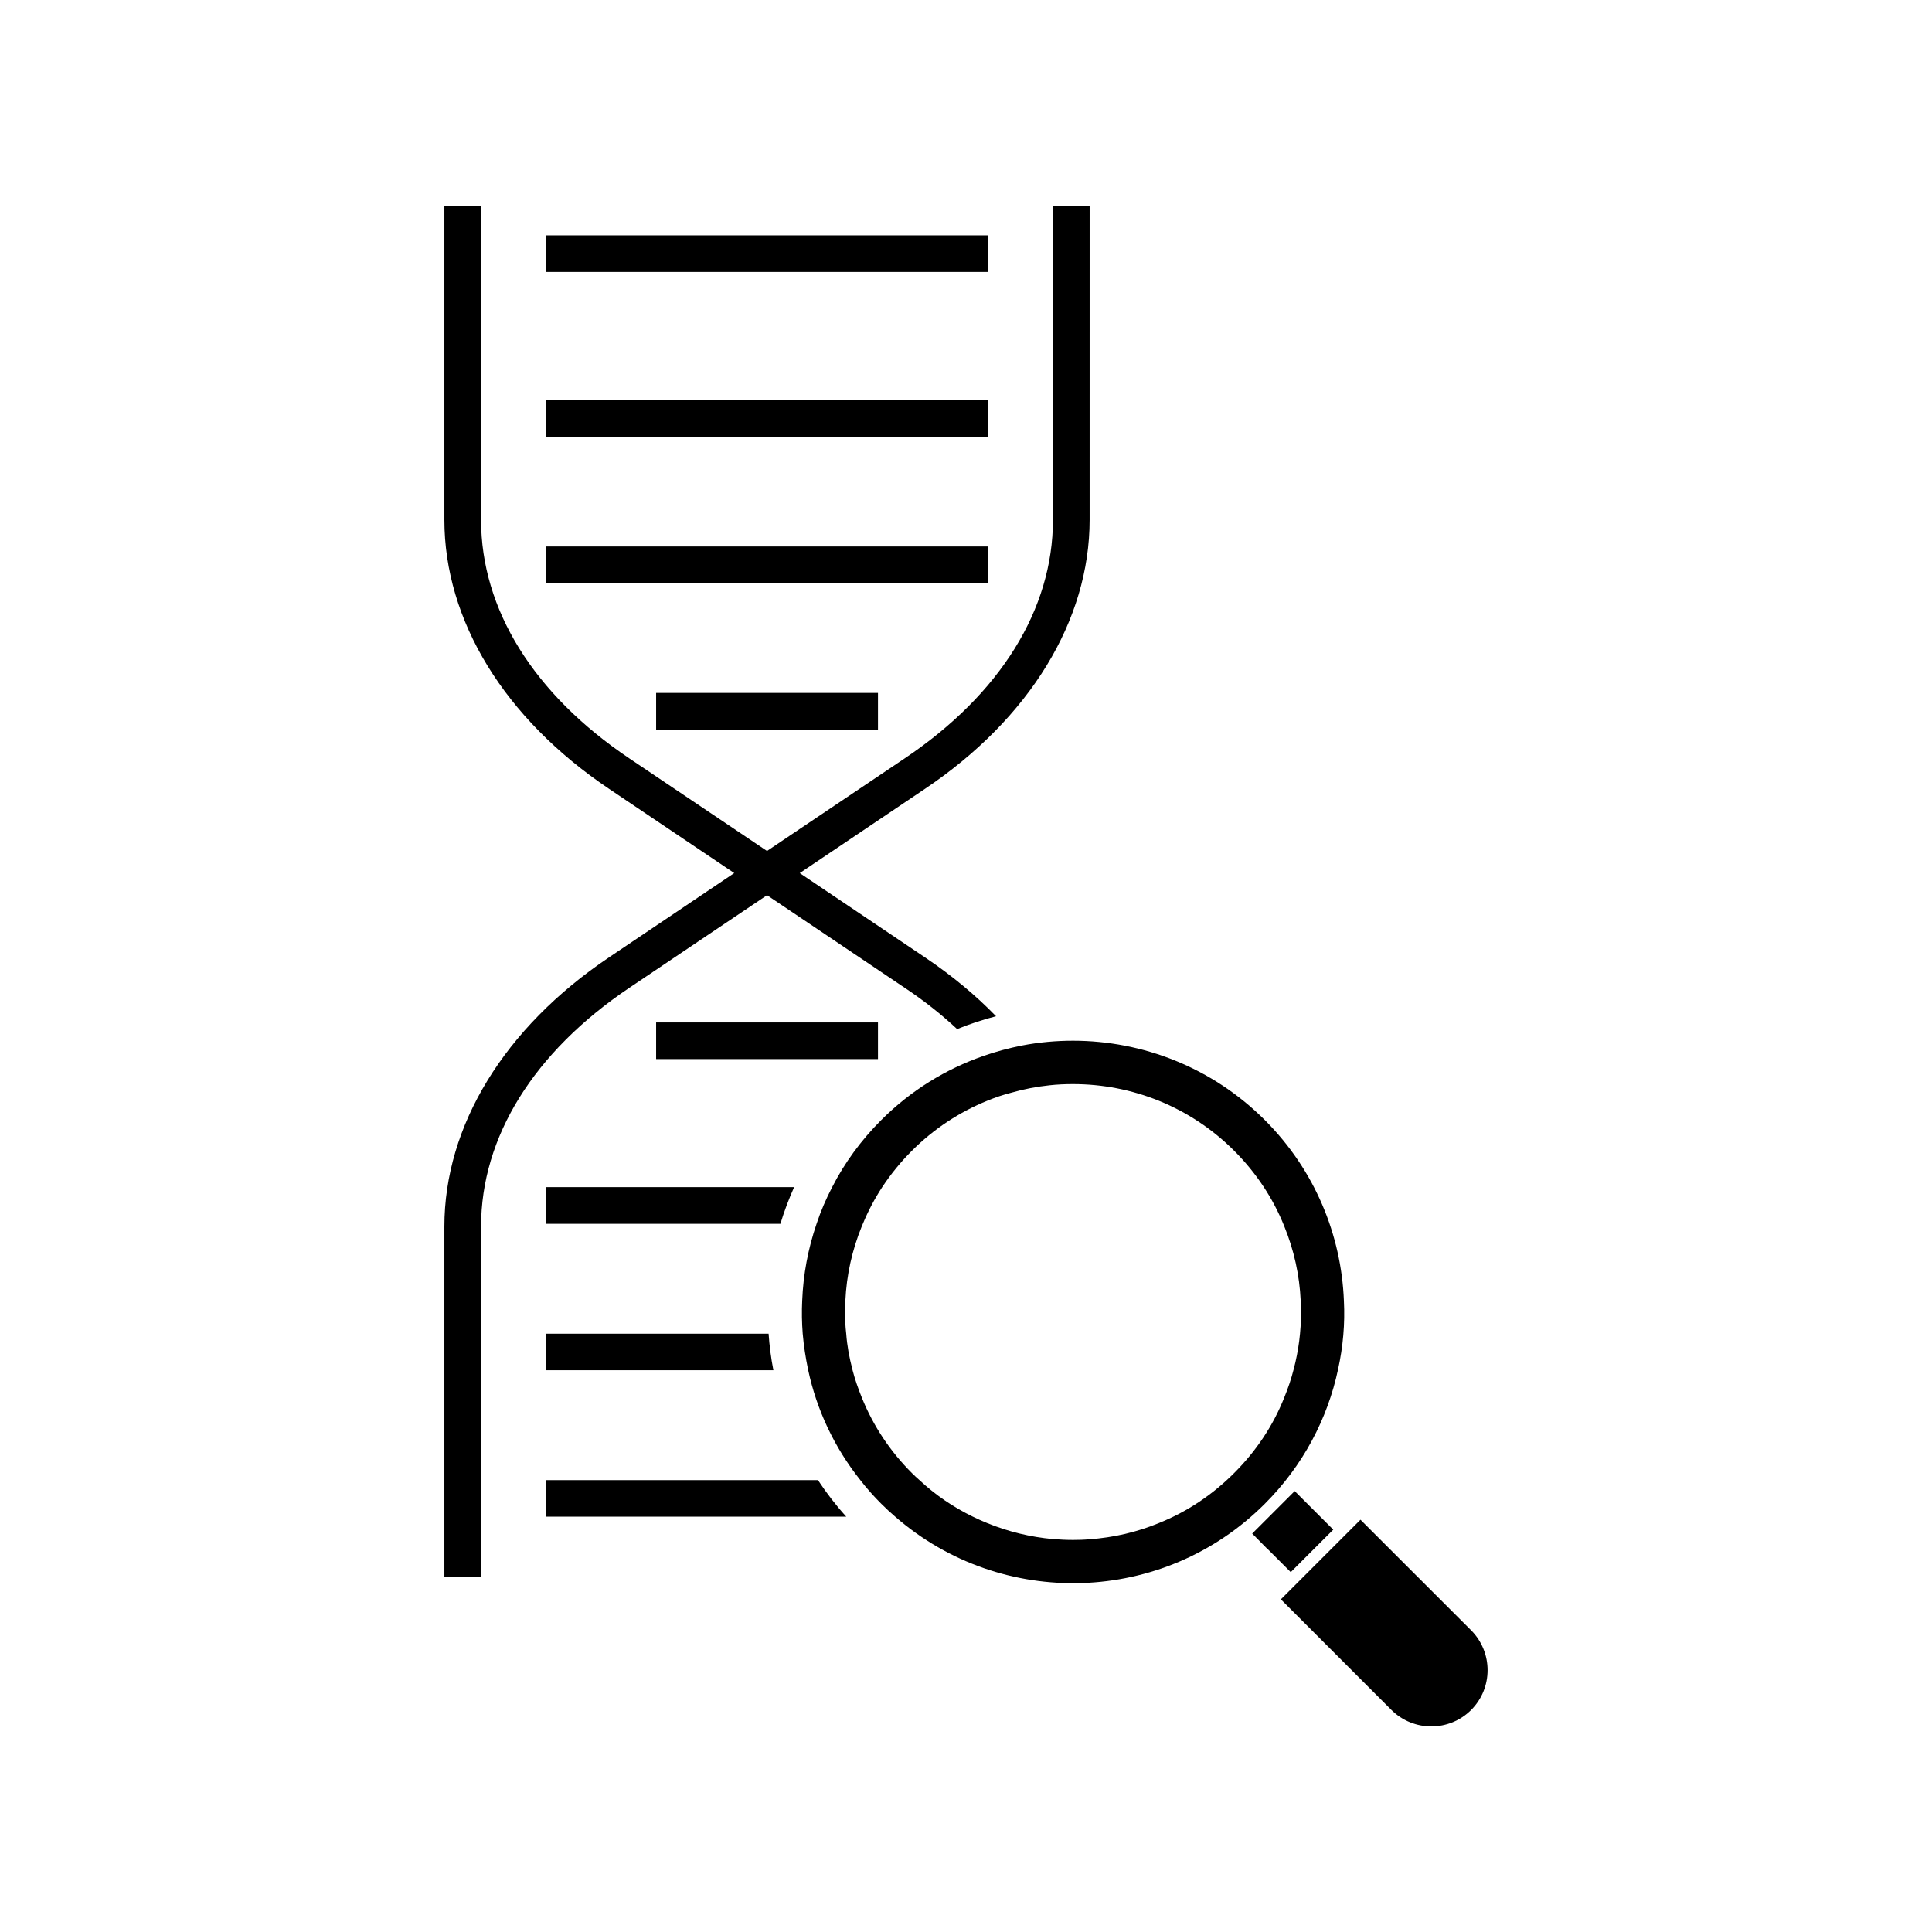
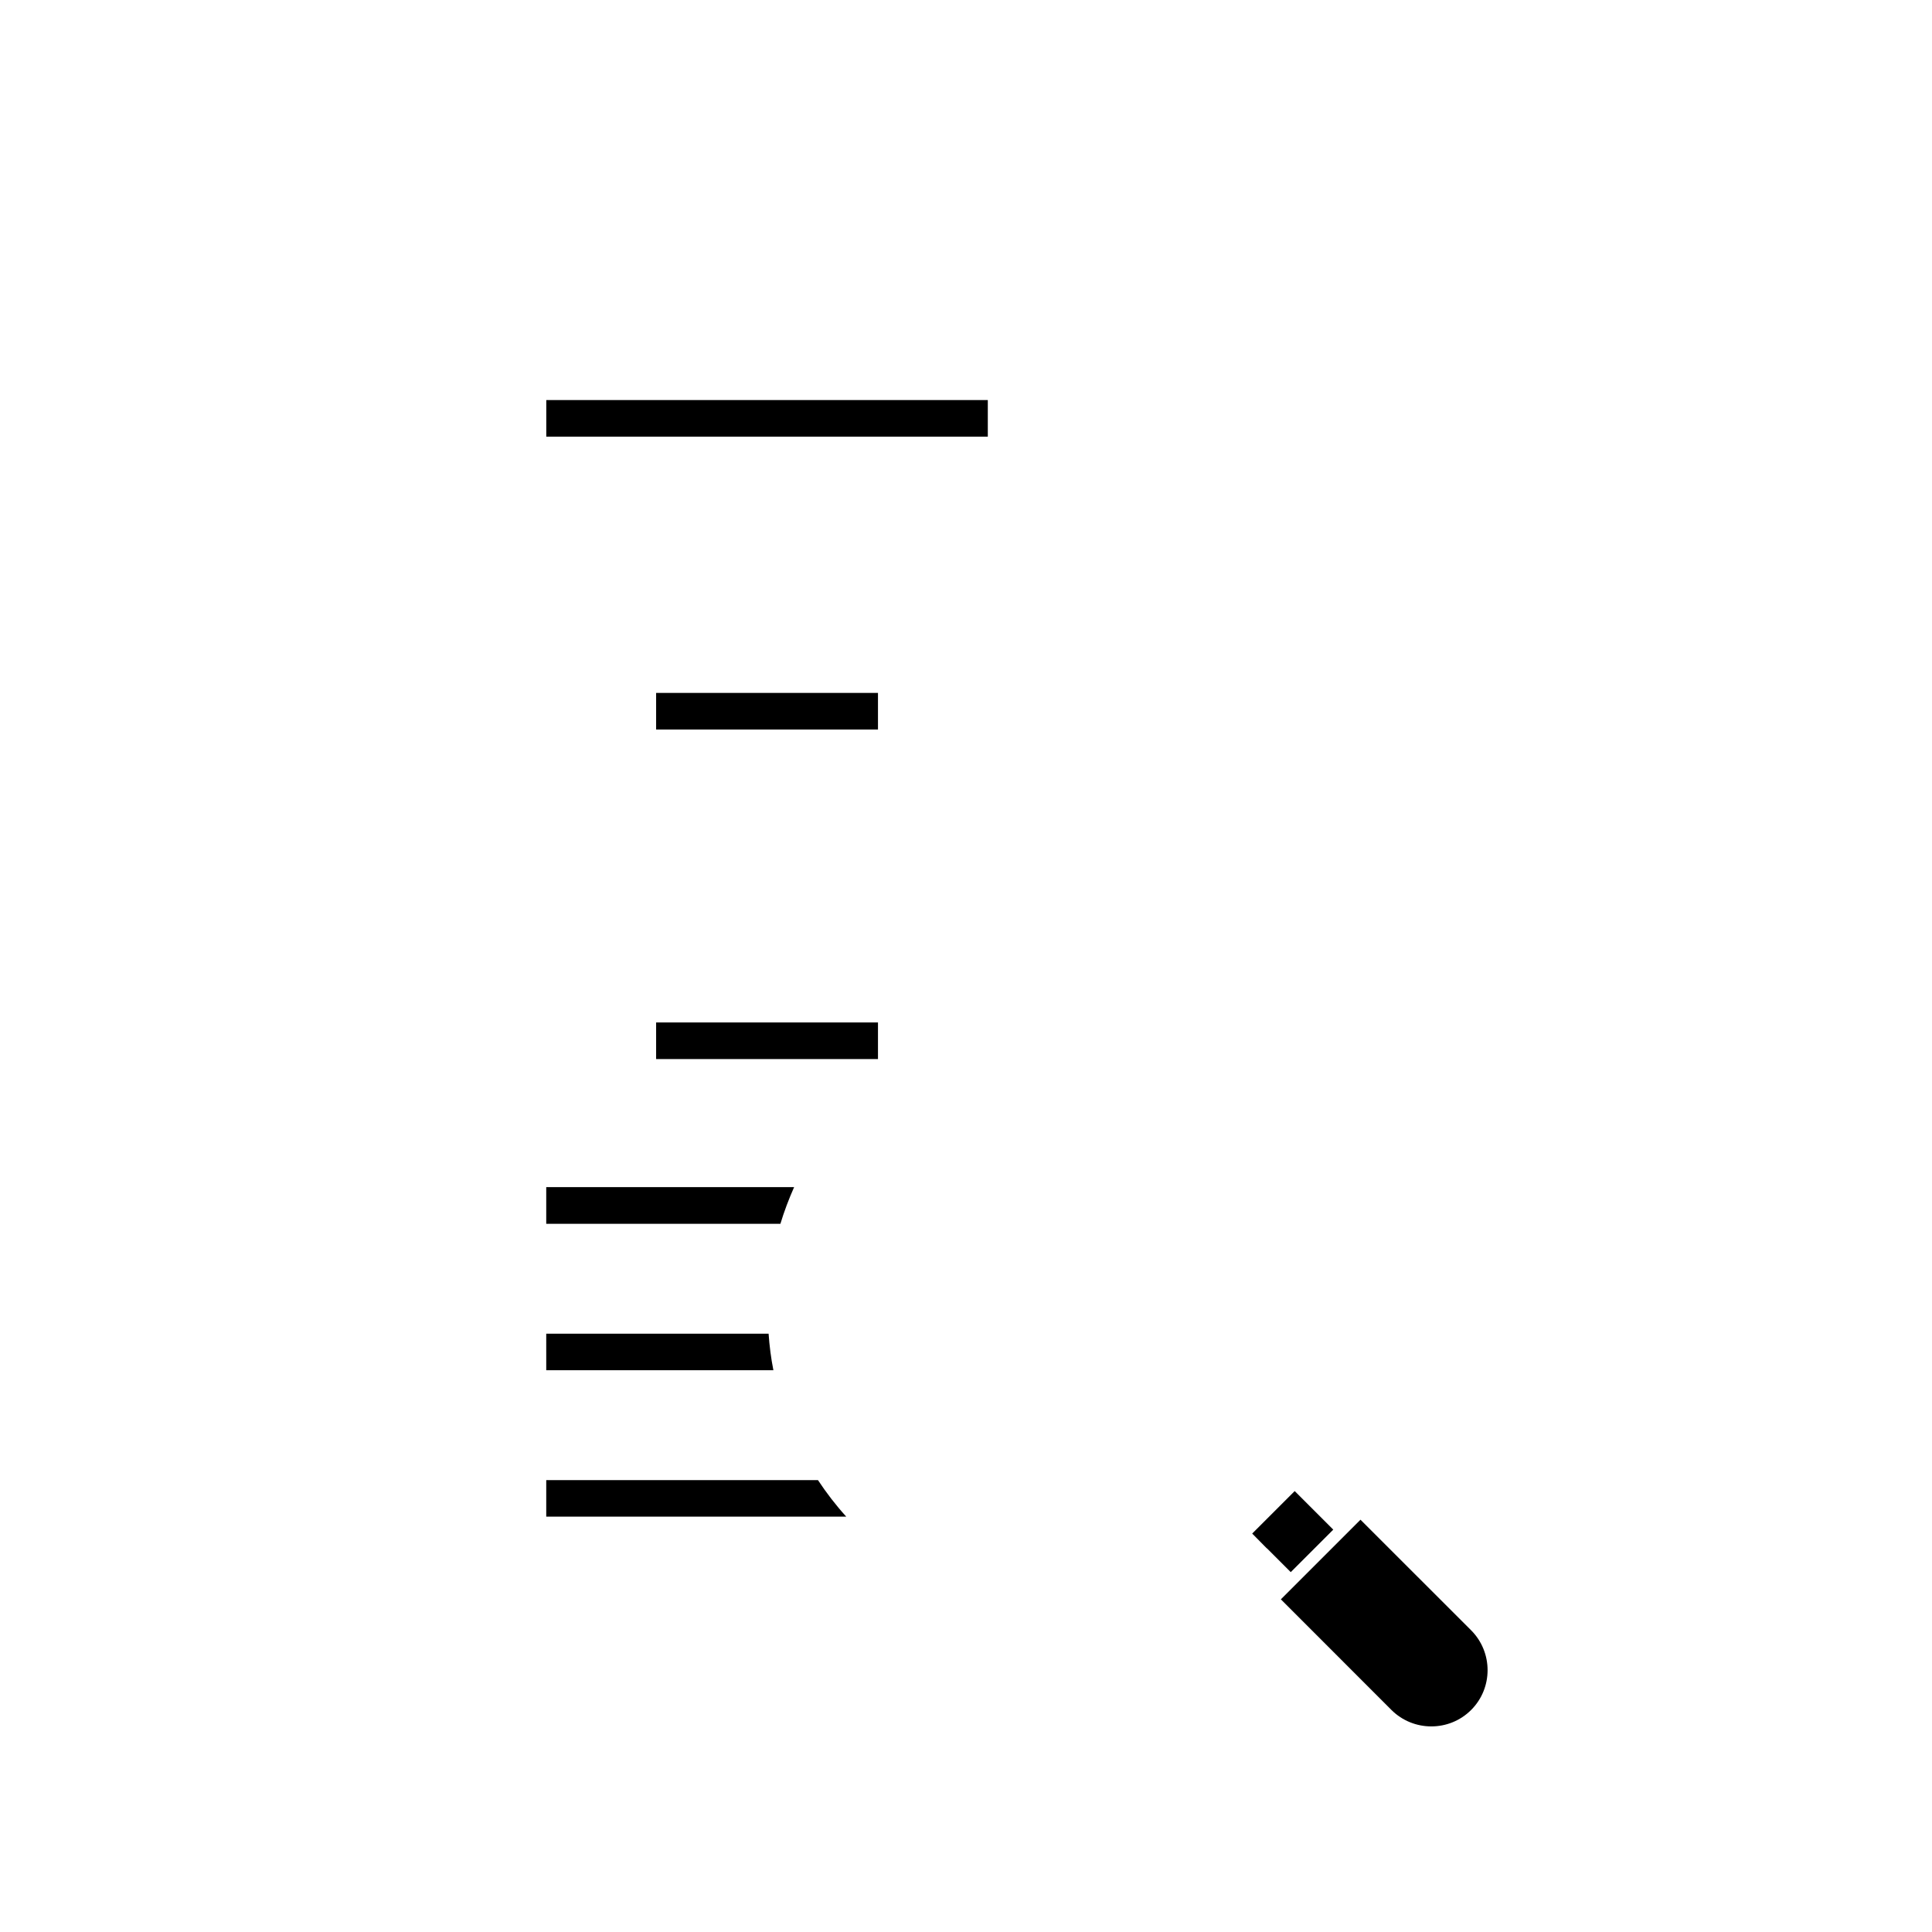
<svg xmlns="http://www.w3.org/2000/svg" fill="#000000" width="800px" height="800px" version="1.1" viewBox="144 144 512 512">
  <g>
    <path d="m497.33 549.37-6.363-6.359-3.859-3.859-11.262 11.258 3.859 3.91h0.043l6.312 6.312z" />
    <path d="m533.86 576.04-29.32-29.301-21.098 21.098 29.301 29.32c5.84 5.812 15.312 5.812 21.125 0 5.812-5.809 5.812-15.277-0.008-21.117z" />
-     <path d="m498.6 506.89c1.316-5.949 1.863-12.086 1.547-18.172-0.68-17.402-7.68-34.617-20.945-47.883-13.992-13.992-32.434-21.035-50.836-21.035-4.543 0-9.039 0.406-13.539 1.273-3.449 0.68-6.863 1.594-10.223 2.769-9.906 3.457-19.172 9.082-27.074 16.992-5.359 5.359-9.723 11.355-12.992 17.758-1.637 3.141-3.043 6.41-4.137 9.723-2.273 6.629-3.543 13.492-3.812 20.398-0.137 2.906-0.09 5.812 0.137 8.723 0.273 3.18 0.77 6.359 1.41 9.453 0 0.09 0.047 0.137 0.047 0.227 2.227 10.402 6.863 20.398 13.809 29.121 1.684 2.18 3.543 4.273 5.543 6.266 1.18 1.184 2.41 2.316 3.68 3.406 28.215 24.621 71.145 23.488 97.992-3.406 10.133-10.125 16.625-22.574 19.395-35.613zm-47.52 40.754c-5.859 2.41-11.992 3.82-18.309 4.273-1.457 0.137-2.953 0.18-4.41 0.18-1.773 0-3.543-0.09-5.316-0.227-5.996-0.543-11.809-1.953-17.402-4.227-1.316-0.543-2.59-1.09-3.859-1.727-5.133-2.5-9.906-5.723-14.125-9.68-0.68-0.594-1.367-1.223-2-1.863-5.769-5.769-10.223-12.445-13.266-19.984-0.953-2.363-1.82-4.816-2.453-7.269 0-0.09-0.047-0.137-0.047-0.227-0.816-3.09-1.41-6.273-1.637-9.453-0.227-1.91-0.316-3.82-0.316-5.723 0-0.996 0.047-2 0.09-2.996 0.316-6.816 1.773-13.402 4.363-19.766 0.09-0.227 0.18-0.406 0.273-0.637 1.41-3.406 3.133-6.676 5.133-9.723 2.273-3.449 4.906-6.676 7.859-9.629 5.769-5.769 12.496-10.223 19.992-13.266 2.09-0.863 4.227-1.586 6.402-2.137 3.316-0.953 6.676-1.594 10.086-1.953 2.047-0.227 4.137-0.316 6.223-0.316 7.859 0 15.492 1.5 22.715 4.402 7.496 3.047 14.219 7.496 19.992 13.266 5.769 5.769 10.27 12.496 13.266 19.984 2.59 6.359 4.047 12.949 4.363 19.766 0.047 0.996 0.09 2 0.09 2.996 0 5.133-0.637 10.223-1.953 15.176-0.637 2.543-1.5 5.043-2.5 7.496-2.996 7.543-7.496 14.219-13.266 19.984-5.766 5.781-12.488 10.281-19.988 13.277z" />
-     <path d="m310.79 405.77 36.48-24.531 36.48 24.531c5.133 3.406 9.77 7.09 13.898 10.949 3.359-1.359 6.816-2.5 10.312-3.406-5.406-5.586-11.719-10.812-18.809-15.582l-33.211-22.348 33.211-22.348c27.711-18.625 43.609-44.613 43.609-71.277l0.004-83.277h-9.723v83.27c0 23.715-13.945 46.199-39.297 63.238l-36.48 24.531-36.48-24.531c-25.352-17.035-39.297-39.523-39.297-63.238v-83.27h-9.723v83.27c0 26.668 15.898 52.652 43.609 71.277l33.211 22.348-33.211 22.348c-27.711 18.625-43.609 44.613-43.609 71.324v92.855h9.723v-92.848c0.008-23.762 13.957-46.246 39.301-63.285z" />
-     <path d="m288.77 206.36h117.01v9.703h-117.01z" />
+     <path d="m288.77 206.36h117.01h-117.01z" />
    <path d="m288.77 250.02h117.01v9.703h-117.01z" />
-     <path d="m288.77 288.82h117.01v9.703h-117.01z" />
    <path d="m317.88 327.63h58.793v9.703h-58.793z" />
    <path d="m317.88 414.96h58.793v9.703h-58.793z" />
    <path d="m354.45 458.6h-65.691v9.723h62.055c1.004-3.32 2.227-6.543 3.637-9.723z" />
    <path d="m288.76 507.12h60.195c-0.637-3.223-1.043-6.449-1.27-9.68l-58.926 0.004z" />
    <path d="m288.76 536.24v9.68h79.5c-2.769-3.043-5.269-6.316-7.496-9.68z" />
  </g>
</svg>